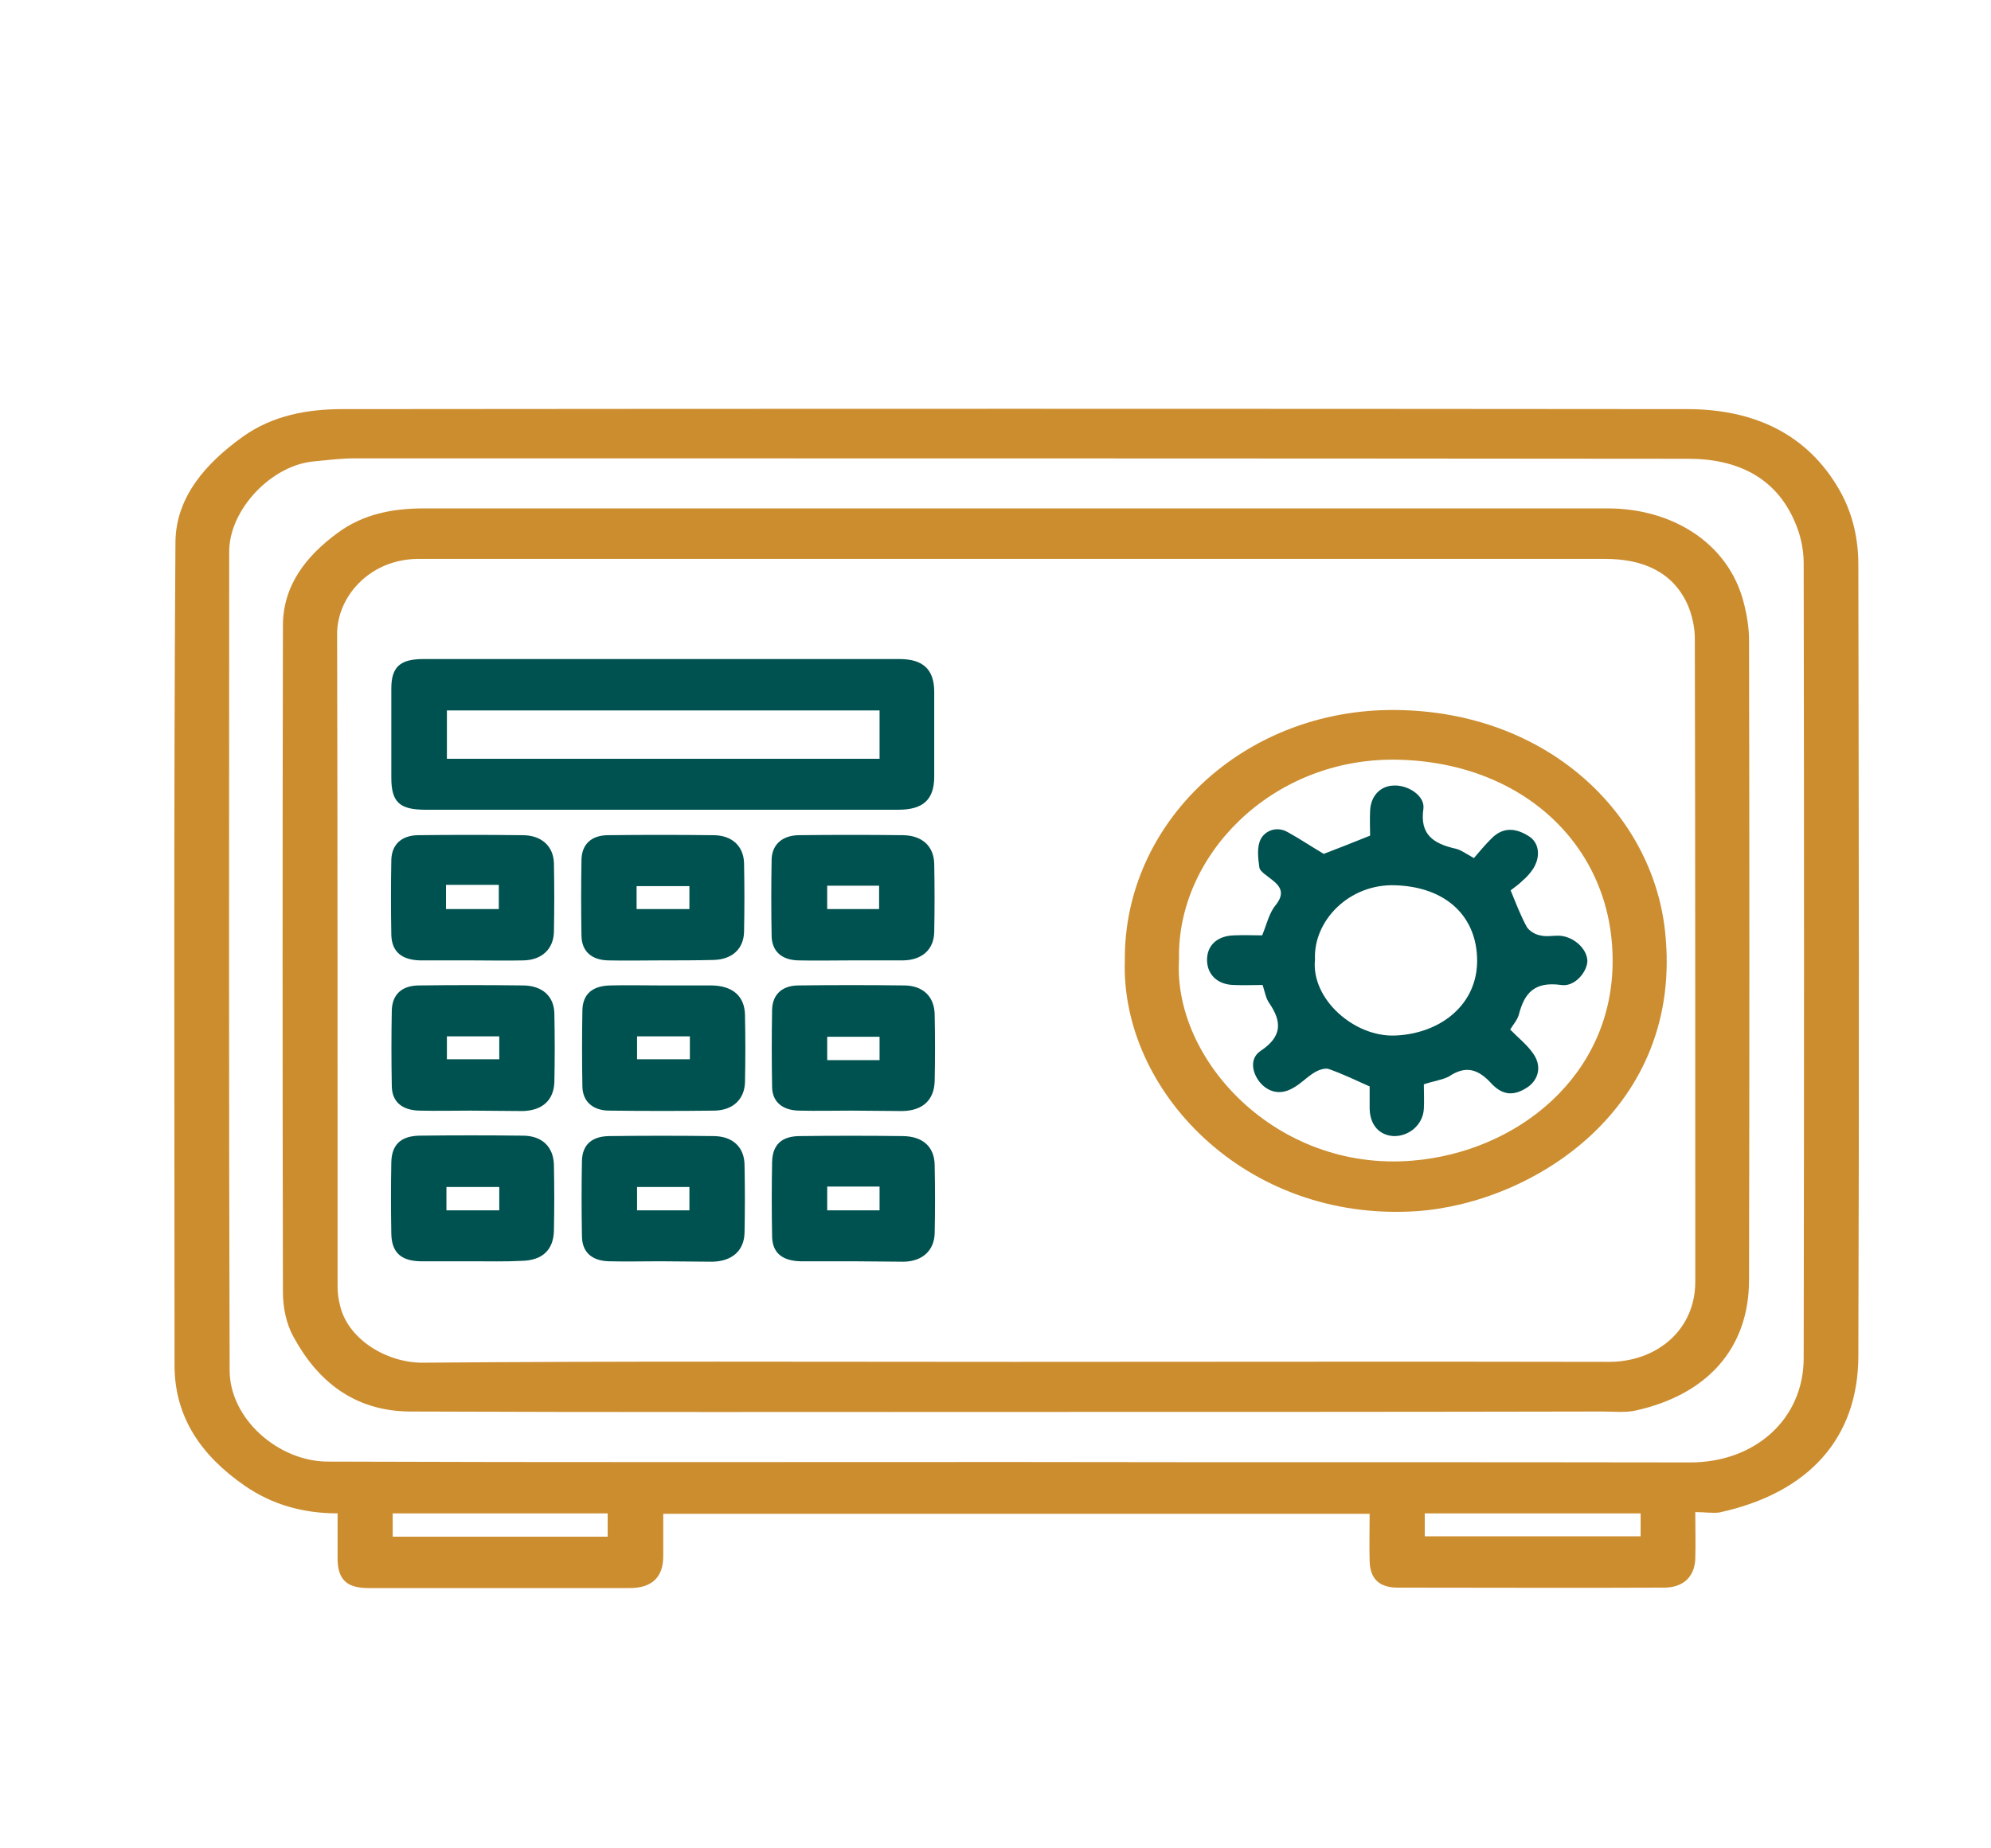
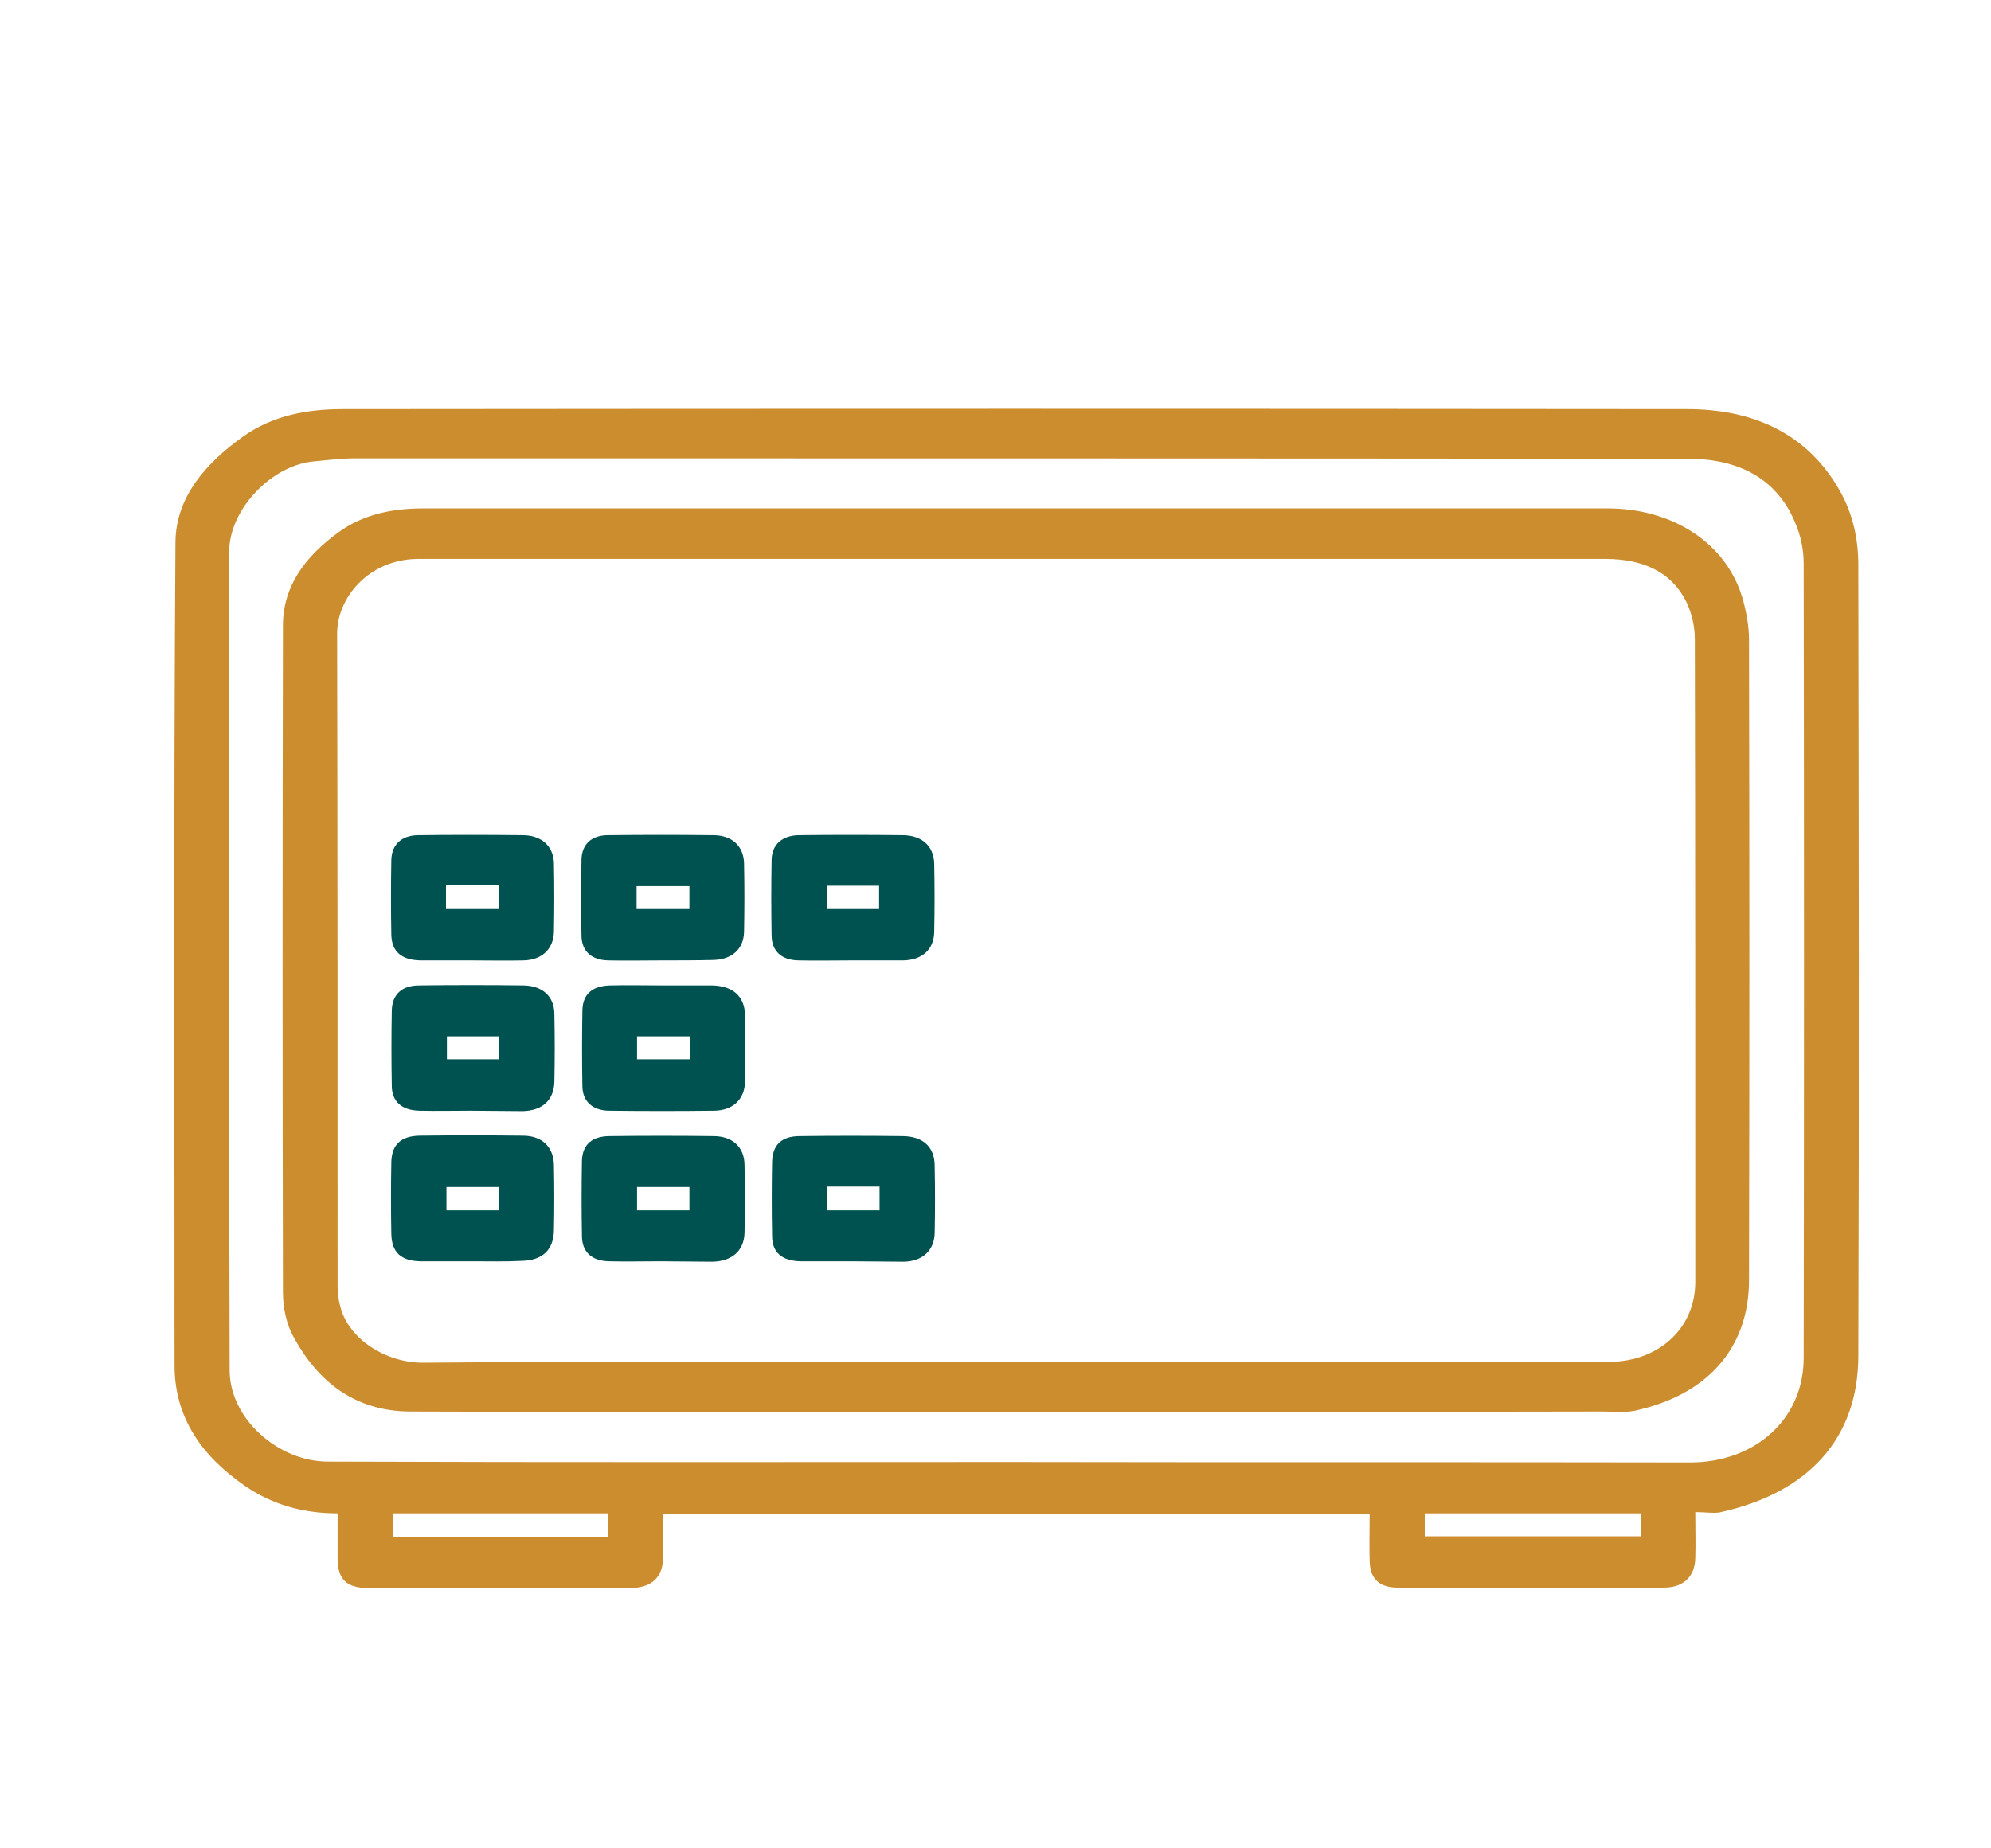
<svg xmlns="http://www.w3.org/2000/svg" width="126" height="117" viewBox="0 0 126 117" fill="none">
  <path d="M107.286 95.715C107.286 96.79 107.315 97.73 107.286 98.644C107.257 99.799 106.53 100.497 105.31 100.497C99.7 100.524 94.061 100.497 88.451 100.497C87.288 100.497 86.707 99.933 86.678 98.832C86.649 97.838 86.678 96.871 86.678 95.823C71.766 95.823 56.913 95.823 41.973 95.823C41.973 96.736 41.973 97.623 41.973 98.509C41.973 99.852 41.246 100.524 39.851 100.524C34.328 100.524 28.834 100.524 23.312 100.524C21.945 100.524 21.393 99.987 21.364 98.724C21.364 97.784 21.364 96.817 21.364 95.796C19.155 95.796 17.207 95.232 15.492 94.05C12.731 92.142 11.045 89.698 11.045 86.421C11.045 69.04 10.987 51.659 11.103 34.305C11.133 31.484 12.993 29.335 15.405 27.616C17.266 26.3 19.446 25.897 21.684 25.897C50.053 25.87 78.423 25.87 106.763 25.897C110.978 25.897 114.379 27.455 116.413 31.028C117.256 32.505 117.605 34.117 117.605 35.756C117.634 52.465 117.663 69.174 117.605 85.883C117.576 91.014 114.495 94.507 108.798 95.742C108.362 95.796 107.868 95.715 107.286 95.715ZM64.209 92.545C78.452 92.572 92.724 92.545 106.966 92.572C111.065 92.572 114.146 89.832 114.146 85.964C114.175 69.201 114.175 52.411 114.146 35.648C114.146 34.762 113.943 33.821 113.565 32.989C112.373 30.222 109.931 29.04 106.85 29.04C78.713 29.013 50.576 29.013 22.44 29.013C21.597 29.013 20.754 29.12 19.911 29.201C17.207 29.416 14.504 32.236 14.504 34.923C14.504 52.196 14.475 69.469 14.533 86.743C14.533 89.805 17.614 92.519 20.754 92.519C35.2 92.572 49.704 92.545 64.209 92.545ZM38.456 97.273C38.456 96.709 38.456 96.253 38.456 95.796C33.863 95.796 29.328 95.796 24.852 95.796C24.852 96.333 24.852 96.79 24.852 97.273C29.387 97.273 33.892 97.273 38.456 97.273ZM103.827 95.796C99.206 95.796 94.671 95.796 90.166 95.796C90.166 96.333 90.166 96.817 90.166 97.247C94.758 97.247 99.293 97.247 103.827 97.247C103.827 96.736 103.827 96.306 103.827 95.796Z" fill="#CC8D2F" />
  <path d="M64.18 89.375C51.419 89.375 38.688 89.402 25.928 89.349C22.41 89.322 20.085 87.414 18.574 84.621C18.109 83.788 17.905 82.74 17.905 81.8C17.876 67.723 17.876 53.674 17.905 39.597C17.905 37.099 19.329 35.218 21.393 33.714C22.963 32.559 24.823 32.183 26.77 32.183C51.768 32.183 76.766 32.183 101.763 32.183C105.775 32.183 109.35 34.332 110.338 38.093C110.542 38.872 110.687 39.705 110.687 40.51C110.716 54.023 110.716 67.508 110.687 81.021C110.687 85.373 108.013 88.301 103.478 89.295C102.839 89.429 102.112 89.349 101.444 89.349C89.032 89.375 76.621 89.375 64.18 89.375ZM64.209 86.206C76.737 86.206 89.265 86.179 101.822 86.206C104.845 86.206 107.286 84.191 107.286 81.128C107.286 67.562 107.286 53.996 107.257 40.43C107.257 39.705 107.083 38.925 106.792 38.254C105.833 36.158 103.914 35.379 101.589 35.379C76.737 35.379 51.884 35.379 27.032 35.379C26.829 35.379 26.596 35.379 26.393 35.379C23.312 35.433 21.306 37.851 21.335 40.161C21.364 53.915 21.364 67.696 21.364 81.451C21.364 81.88 21.422 82.283 21.538 82.713C22.062 84.782 24.445 86.259 26.741 86.259C39.211 86.152 51.71 86.206 64.209 86.206Z" fill="#CC8D2F" />
-   <path d="M71.185 60.766C71.127 52.089 78.684 44.862 88.305 44.943C97.927 45.024 104.554 51.498 105.368 58.912C106.618 70.168 96.967 76.186 89.614 76.669C78.83 77.368 70.894 69.04 71.185 60.766ZM74.615 60.712C74.208 67.079 80.777 74.171 89.352 73.472C96.037 72.935 102.083 68.073 102.054 60.793C102.054 53.539 96.328 48.167 88.247 48.086C80.428 48.032 74.47 54.184 74.615 60.712Z" fill="#CC8E30" />
-   <path d="M41.74 51.256C36.799 51.256 31.858 51.256 26.916 51.256C25.288 51.256 24.765 50.772 24.765 49.241C24.765 47.361 24.765 45.48 24.765 43.573C24.765 42.23 25.317 41.719 26.771 41.719C36.828 41.719 46.885 41.719 56.942 41.719C58.425 41.719 59.122 42.391 59.122 43.788C59.122 45.588 59.122 47.361 59.122 49.16C59.122 50.611 58.425 51.256 56.855 51.256C51.856 51.256 46.798 51.256 41.74 51.256ZM55.663 44.97C46.478 44.97 37.38 44.97 28.282 44.97C28.282 46.044 28.282 47.038 28.282 48.032C37.438 48.032 46.536 48.032 55.663 48.032C55.663 46.984 55.663 46.017 55.663 44.97Z" fill="#005250" />
  <path d="M29.764 70.302C28.689 70.302 27.613 70.329 26.538 70.302C25.433 70.275 24.794 69.738 24.794 68.717C24.765 67.132 24.765 65.547 24.794 63.962C24.823 62.942 25.433 62.378 26.538 62.378C28.718 62.351 30.898 62.351 33.078 62.378C34.328 62.378 35.084 63.076 35.084 64.204C35.113 65.628 35.113 67.052 35.084 68.476C35.054 69.631 34.328 70.302 33.078 70.329C31.973 70.329 30.869 70.302 29.764 70.302ZM31.596 65.601C30.462 65.601 29.386 65.601 28.282 65.601C28.282 66.138 28.282 66.595 28.282 67.052C29.445 67.052 30.52 67.052 31.596 67.052C31.596 66.541 31.596 66.085 31.596 65.601Z" fill="#005250" />
  <path d="M53.861 60.793C52.756 60.793 51.652 60.819 50.518 60.793C49.472 60.766 48.861 60.228 48.832 59.261C48.803 57.65 48.803 56.011 48.832 54.399C48.861 53.459 49.501 52.895 50.518 52.868C52.727 52.841 54.965 52.841 57.175 52.868C58.366 52.895 59.093 53.566 59.122 54.668C59.151 56.118 59.151 57.569 59.122 59.02C59.093 60.094 58.366 60.766 57.175 60.793C56.07 60.793 54.965 60.793 53.861 60.793ZM52.349 56.065C52.349 56.575 52.349 57.059 52.349 57.542C53.483 57.542 54.588 57.542 55.634 57.542C55.634 57.005 55.634 56.521 55.634 56.065C54.5 56.065 53.425 56.065 52.349 56.065Z" fill="#005250" />
  <path d="M41.827 62.378C42.903 62.378 43.978 62.378 45.054 62.378C46.362 62.404 47.117 63.049 47.147 64.231C47.176 65.655 47.176 67.079 47.147 68.503C47.117 69.577 46.391 70.276 45.228 70.302C43.019 70.329 40.781 70.329 38.572 70.302C37.525 70.302 36.886 69.738 36.857 68.798C36.828 67.186 36.828 65.548 36.857 63.936C36.886 62.915 37.496 62.404 38.63 62.378C39.676 62.351 40.752 62.378 41.827 62.378ZM43.658 65.601C42.467 65.601 41.391 65.601 40.316 65.601C40.316 66.139 40.316 66.595 40.316 67.052C41.478 67.052 42.554 67.052 43.658 67.052C43.658 66.568 43.658 66.139 43.658 65.601Z" fill="#005250" />
-   <path d="M53.89 70.302C52.786 70.302 51.681 70.329 50.547 70.302C49.501 70.275 48.862 69.738 48.862 68.771C48.833 67.159 48.833 65.521 48.862 63.909C48.891 62.942 49.501 62.378 50.547 62.378C52.757 62.351 54.995 62.351 57.204 62.378C58.425 62.378 59.151 63.103 59.151 64.258C59.18 65.655 59.18 67.025 59.151 68.422C59.122 69.631 58.396 70.302 57.117 70.329C56.041 70.329 54.966 70.302 53.89 70.302ZM55.663 67.106C55.663 66.541 55.663 66.085 55.663 65.628C54.53 65.628 53.425 65.628 52.35 65.628C52.35 66.165 52.35 66.622 52.35 67.106C53.483 67.106 54.53 67.106 55.663 67.106Z" fill="#005250" />
  <path d="M41.827 60.793C40.723 60.793 39.618 60.819 38.484 60.793C37.438 60.766 36.828 60.228 36.799 59.261C36.77 57.65 36.77 56.011 36.799 54.399C36.828 53.432 37.438 52.868 38.484 52.868C40.694 52.841 42.932 52.841 45.141 52.868C46.333 52.868 47.059 53.566 47.088 54.641C47.117 56.091 47.117 57.542 47.088 58.993C47.059 60.067 46.333 60.739 45.141 60.766C44.065 60.793 42.932 60.793 41.827 60.793ZM43.629 56.091C42.438 56.091 41.333 56.091 40.287 56.091C40.287 56.629 40.287 57.059 40.287 57.542C41.42 57.542 42.525 57.542 43.629 57.542C43.629 57.032 43.629 56.575 43.629 56.091Z" fill="#005250" />
  <path d="M29.823 79.839C28.747 79.839 27.672 79.839 26.596 79.839C25.375 79.812 24.794 79.275 24.765 78.12C24.736 76.588 24.736 75.084 24.765 73.553C24.794 72.451 25.375 71.914 26.538 71.887C28.718 71.861 30.898 71.861 33.078 71.887C34.299 71.887 35.026 72.586 35.055 73.741C35.084 75.138 35.084 76.508 35.055 77.905C35.026 79.114 34.328 79.785 33.02 79.812C31.974 79.866 30.898 79.839 29.823 79.839ZM28.253 76.615C29.445 76.615 30.491 76.615 31.596 76.615C31.596 76.105 31.596 75.621 31.596 75.138C30.462 75.138 29.358 75.138 28.253 75.138C28.253 75.648 28.253 76.105 28.253 76.615Z" fill="#005250" />
  <path d="M41.769 79.839C40.694 79.839 39.618 79.866 38.543 79.839C37.438 79.812 36.828 79.248 36.828 78.227C36.799 76.642 36.799 75.057 36.828 73.472C36.857 72.451 37.467 71.914 38.601 71.914C40.781 71.887 42.961 71.887 45.141 71.914C46.362 71.914 47.118 72.613 47.118 73.768C47.147 75.192 47.147 76.615 47.118 78.039C47.089 79.167 46.333 79.839 45.083 79.866C43.978 79.866 42.874 79.839 41.769 79.839ZM43.63 75.138C42.467 75.138 41.392 75.138 40.316 75.138C40.316 75.675 40.316 76.159 40.316 76.615C41.45 76.615 42.525 76.615 43.63 76.615C43.63 76.132 43.63 75.675 43.63 75.138Z" fill="#005250" />
  <path d="M53.89 79.839C52.815 79.839 51.739 79.839 50.664 79.839C49.472 79.812 48.862 79.275 48.862 78.227C48.833 76.669 48.833 75.111 48.862 73.553C48.891 72.451 49.472 71.914 50.635 71.914C52.786 71.887 54.937 71.887 57.088 71.914C58.396 71.914 59.151 72.586 59.151 73.795C59.18 75.218 59.18 76.642 59.151 78.066C59.122 79.141 58.396 79.839 57.204 79.866C56.099 79.866 54.995 79.839 53.89 79.839ZM52.35 75.111C52.35 75.675 52.35 76.132 52.35 76.615C53.483 76.615 54.559 76.615 55.663 76.615C55.663 76.105 55.663 75.621 55.663 75.111C54.53 75.111 53.483 75.111 52.35 75.111Z" fill="#005250" />
  <path d="M29.823 60.793C28.747 60.793 27.672 60.793 26.596 60.793C25.404 60.766 24.794 60.228 24.765 59.181C24.736 57.596 24.736 56.011 24.765 54.426C24.794 53.459 25.404 52.895 26.422 52.868C28.631 52.841 30.869 52.841 33.078 52.868C34.27 52.868 35.026 53.566 35.055 54.641C35.084 56.091 35.084 57.542 35.055 58.993C35.026 60.067 34.299 60.766 33.136 60.793C32.032 60.819 30.927 60.793 29.823 60.793ZM28.224 57.542C29.416 57.542 30.491 57.542 31.567 57.542C31.567 57.005 31.567 56.548 31.567 56.011C30.956 56.011 30.433 56.011 29.91 56.011C29.358 56.011 28.805 56.011 28.224 56.011C28.224 56.602 28.224 57.032 28.224 57.542Z" fill="#005250" />
-   <path d="M90.108 68.637C90.108 69.201 90.137 69.684 90.108 70.195C90.05 71.189 89.178 71.941 88.189 71.914C87.288 71.86 86.707 71.216 86.678 70.195C86.678 69.711 86.678 69.201 86.678 68.771C85.777 68.368 84.934 67.965 84.091 67.669C83.858 67.589 83.451 67.723 83.19 67.884C82.696 68.18 82.289 68.637 81.766 68.905C80.981 69.335 80.225 69.12 79.702 68.475C79.208 67.831 79.091 66.971 79.789 66.514C81.155 65.601 81.126 64.661 80.312 63.479C80.109 63.183 80.051 62.807 79.905 62.35C79.353 62.35 78.713 62.377 78.074 62.35C77.057 62.324 76.417 61.706 76.388 60.819C76.359 59.852 77.028 59.234 78.103 59.208C78.713 59.181 79.324 59.208 79.876 59.208C80.167 58.509 80.312 57.784 80.748 57.273C81.329 56.521 81.039 56.091 80.428 55.635C80.167 55.42 79.76 55.178 79.702 54.936C79.615 54.318 79.527 53.62 79.789 53.109C80.08 52.572 80.806 52.277 81.504 52.68C82.231 53.083 82.957 53.566 83.771 54.05C84.556 53.754 85.573 53.351 86.707 52.895C86.707 52.438 86.678 51.874 86.707 51.336C86.736 50.396 87.346 49.752 88.189 49.725C89.09 49.671 90.195 50.369 90.079 51.202C89.846 52.814 90.689 53.405 92.142 53.727C92.462 53.808 92.753 54.023 93.276 54.318C93.596 53.942 93.974 53.486 94.381 53.083C95.165 52.277 96.008 52.465 96.735 52.921C97.404 53.324 97.52 54.211 97.026 54.99C96.851 55.258 96.619 55.527 96.357 55.742C96.125 55.984 95.834 56.172 95.601 56.36C95.921 57.139 96.212 57.918 96.619 58.67C96.764 58.912 97.142 59.154 97.462 59.208C97.869 59.315 98.305 59.208 98.741 59.234C99.642 59.315 100.456 60.094 100.456 60.846C100.427 61.545 99.642 62.485 98.799 62.35C97.084 62.109 96.473 62.888 96.125 64.204C96.037 64.553 95.747 64.876 95.572 65.171C96.067 65.682 96.619 66.111 96.997 66.649C97.578 67.428 97.404 68.287 96.706 68.798C95.834 69.389 95.107 69.362 94.381 68.583C93.567 67.696 92.782 67.401 91.677 68.153C91.241 68.368 90.66 68.449 90.108 68.637ZM83.219 60.739C82.957 63.237 85.719 65.682 88.335 65.547C91.183 65.413 93.48 63.586 93.48 60.819C93.48 58.052 91.561 56.145 88.306 56.038C85.37 55.93 83.103 58.294 83.219 60.739Z" fill="#005250" />
</svg>